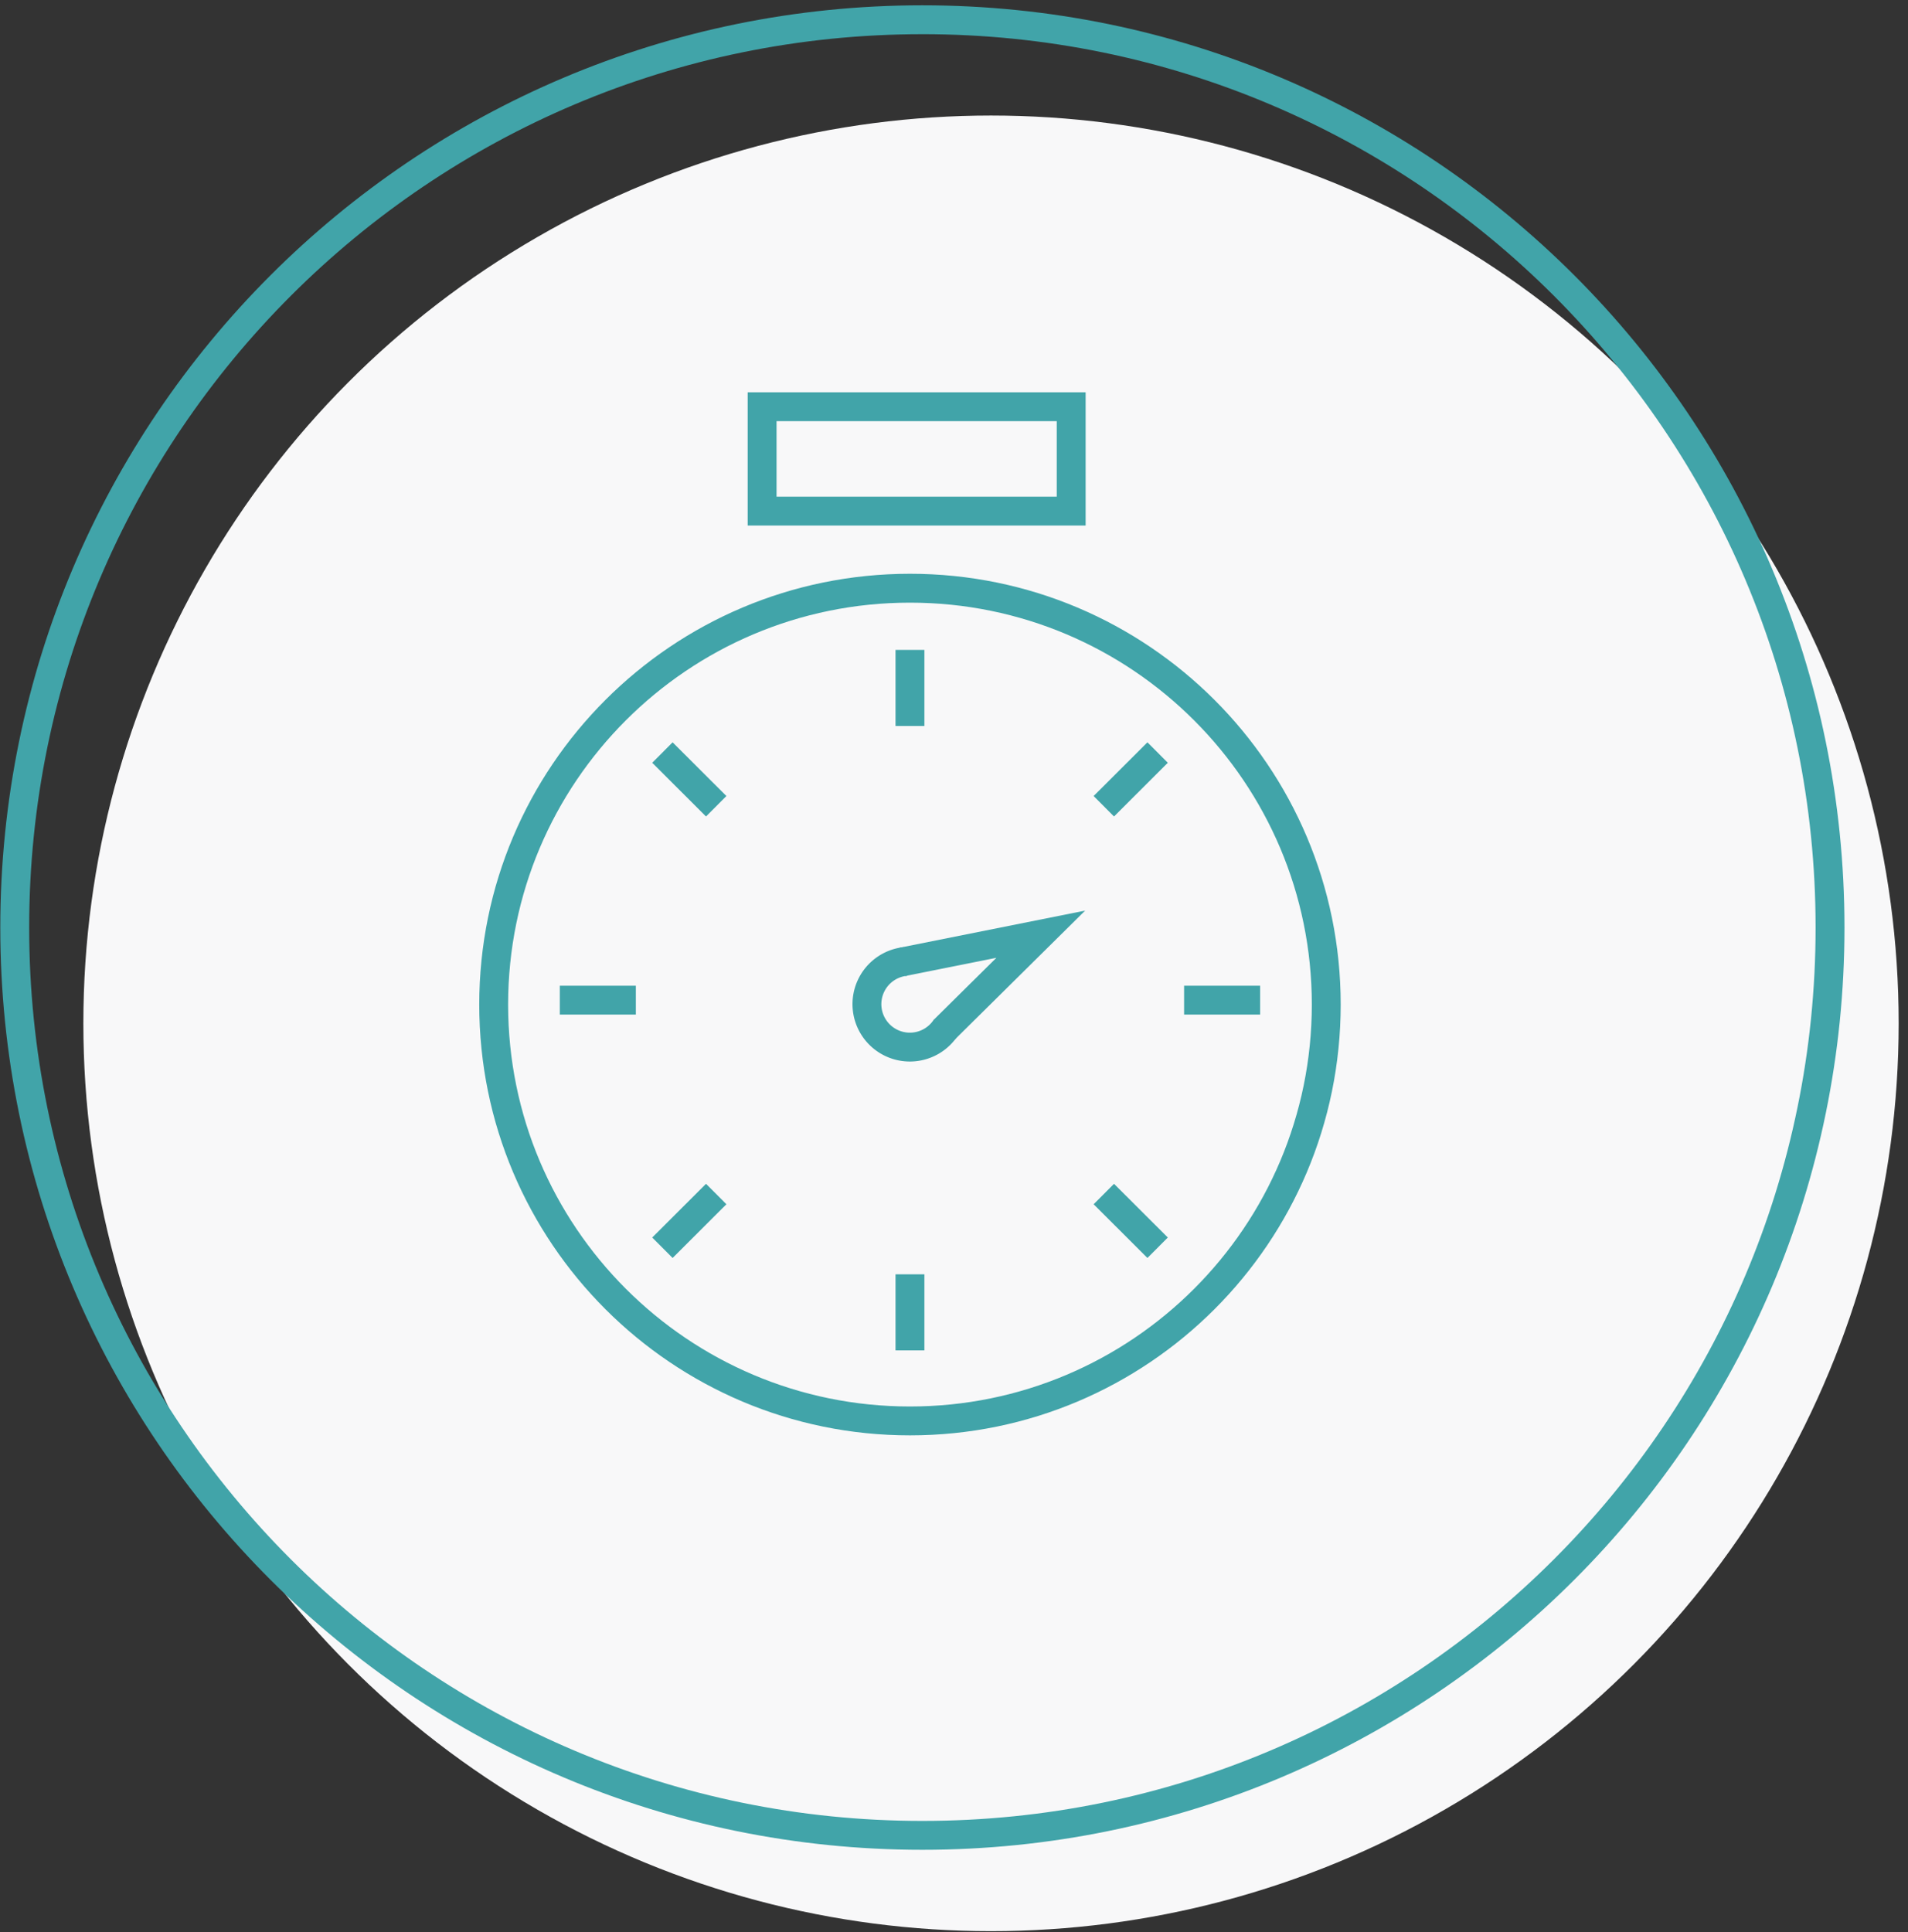
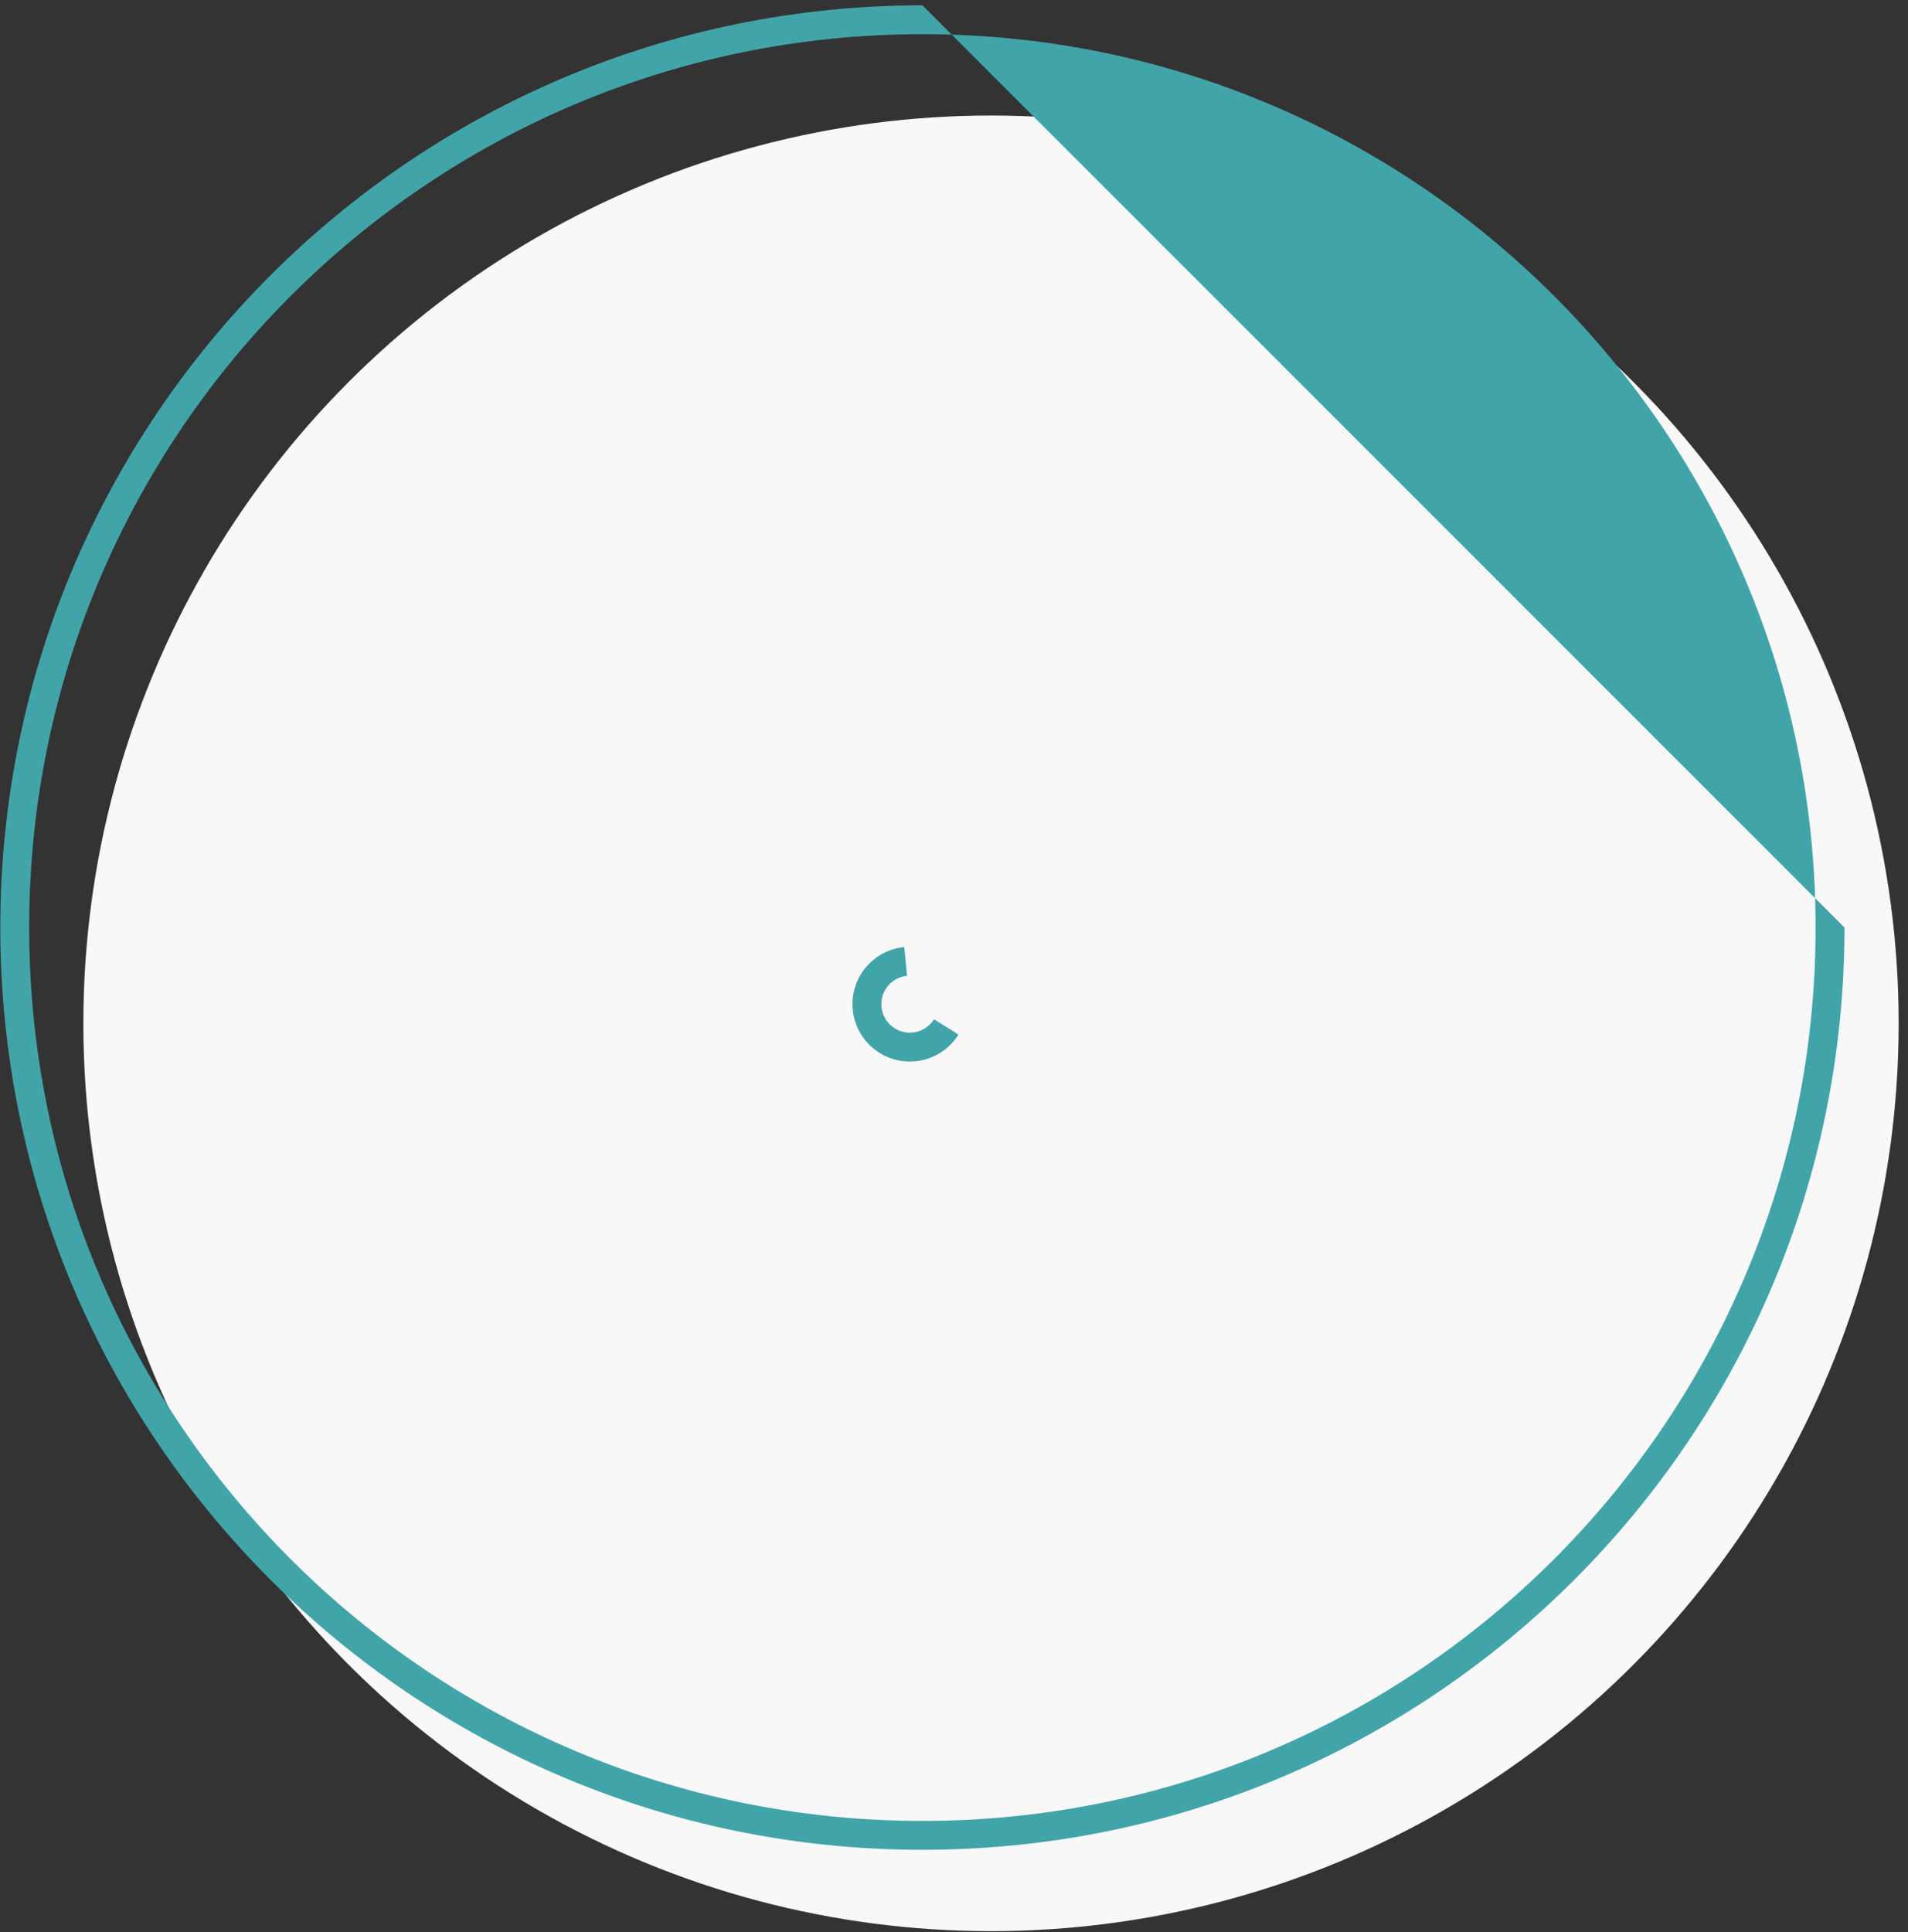
<svg xmlns="http://www.w3.org/2000/svg" width="161" height="163" viewBox="0 0 161 163">
  <rect x="0" y="0" width="161" height="163" fill="#333333" stroke="none" />
  <g transform="translate(1 1)" fill-rule="nonzero" fill="none">
    <circle fill="#F8F8F9" cx="82.623" cy="85.336" r="76.589" />
-     <path d="M76.832-.552C33.861-.552-.975 34.283-.975 77.255s34.836 77.807 77.807 77.807c42.972 0 77.808-34.835 77.808-77.807S119.804-.552 76.832-.552zm0 2.436c41.626 0 75.371 33.745 75.371 75.37 0 41.627-33.745 75.371-75.37 75.371-41.627 0-75.371-33.744-75.371-75.37 0-41.626 33.744-75.37 75.37-75.37z" fill="#41A4A9" />
-     <path d="M75.785 47.407c-20.073 0-36.345 16.272-36.345 36.345s16.272 36.345 36.345 36.345 36.345-16.272 36.345-36.345-16.272-36.345-36.345-36.345zm0 2.437c18.727 0 33.908 15.181 33.908 33.908 0 18.728-15.181 33.909-33.908 33.909-18.727 0-33.909-15.181-33.909-33.909 0-18.727 15.182-33.908 33.909-33.908z" fill="#41A4A9" />
+     <path d="M76.832-.552C33.861-.552-.975 34.283-.975 77.255s34.836 77.807 77.807 77.807c42.972 0 77.808-34.835 77.808-77.807zm0 2.436c41.626 0 75.371 33.745 75.371 75.37 0 41.627-33.745 75.371-75.37 75.371-41.627 0-75.371-33.744-75.371-75.37 0-41.626 33.744-75.37 75.37-75.37z" fill="#41A4A9" />
    <path d="M75.3 78.901l.239 2.425a2.404 2.404 0 102.19 3.792l.084-.126 2.067 1.29a4.84 4.84 0 11-4.778-7.357l.198-.024z" fill="#41A4A9" />
-     <path fill="#41A4A9" d="M74.92 78.952l15.648-3.128-11.035 10.914-1.714-1.732 5.258-5.2-7.679 1.535zM77.003 53.831v6.417h-2.437V53.83zM77.003 106.51v6.416h-2.437v-6.416zM95.822 61.627l1.72 1.725-4.54 4.532-1.72-1.725zM58.575 98.874l1.721 1.724-4.54 4.532-1.721-1.724zM105.332 82.16v2.437h-6.416V82.16zM52.654 82.16v2.437h-6.416V82.16zM93.003 98.874l4.54 4.532-1.721 1.724-4.54-4.532zM55.756 61.627l4.54 4.532-1.721 1.725-4.54-4.532zM90.607 32.097H62.091v11.241h28.516v-11.24zm-2.437 2.436v6.369H64.527v-6.369H88.17z" />
  </g>
</svg>